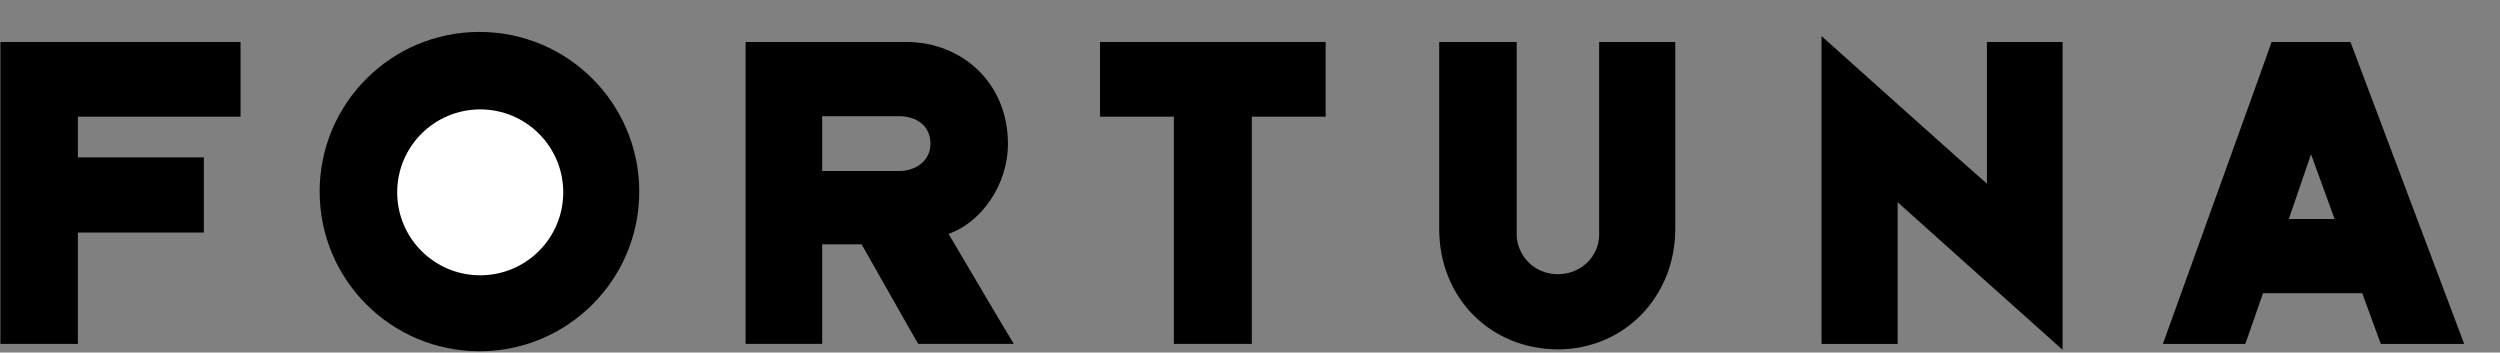
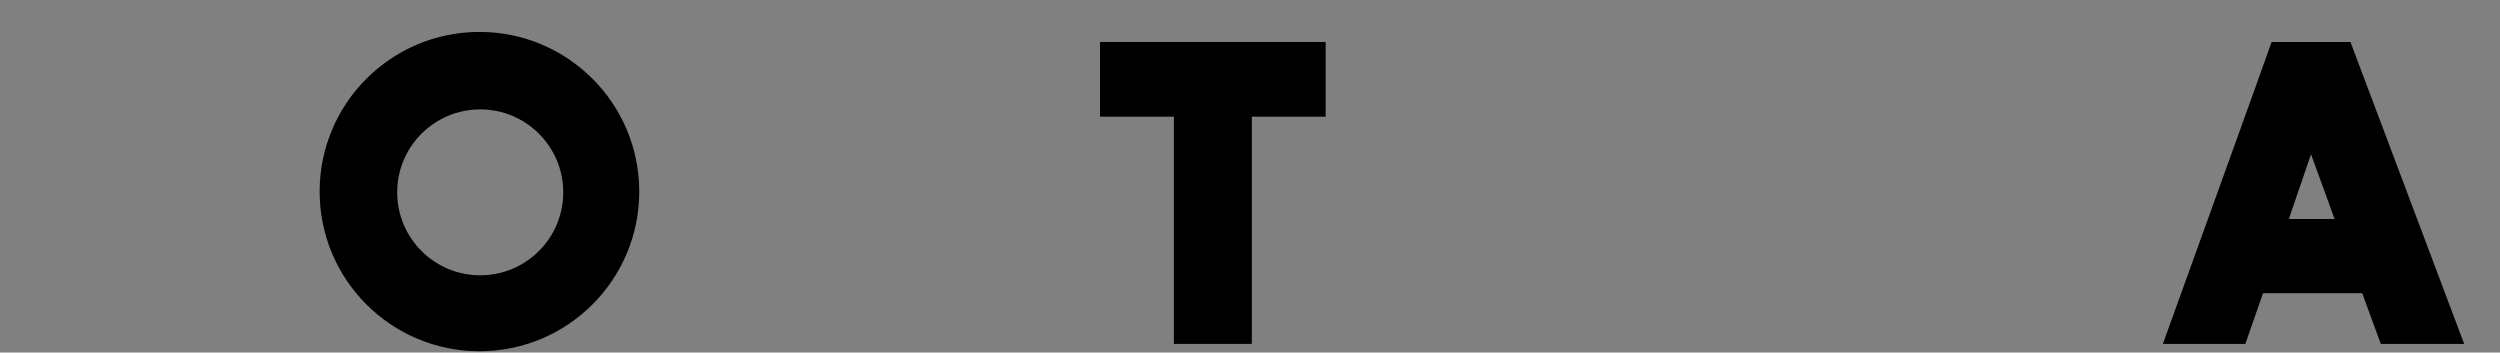
<svg xmlns="http://www.w3.org/2000/svg" width="1085" height="153" viewBox="0 0 1085 153" fill="none">
  <rect x="0" y="0" width="1085" height="153" fill="#808080" stroke="none" />
-   <path d="M256.89 83.942C256.89 111.258 234.729 133.397 207.39 133.397C180.053 133.397 157.889 111.258 157.889 83.942C157.889 56.623 180.053 34.484 207.39 34.484C234.729 34.484 256.89 56.623 256.89 83.942Z" fill="white" />
-   <path d="M0.179 149.252V18.215H104.394V50.63H33.802V68.312H88.468V100.927H33.802V149.252H0.179Z" fill="black" />
-   <path d="M356.823 74.205H390.252C397.333 74.205 403.823 69.883 403.823 62.418C403.823 54.559 397.727 50.434 390.252 50.434H356.823V74.205ZM323.594 149.252V18.215H393.398C417.197 18.215 437.446 35.699 437.446 62.418C437.446 80.496 425.648 96.606 411.689 101.518C414.833 106.824 437.252 144.934 440.001 149.252H398.509C396.154 145.324 376.884 111.143 373.935 106.03H356.823V149.252H323.594Z" fill="black" />
  <path d="M509.462 149.252V50.63H477.406V18.215H575.335V50.63H543.286V149.252H509.462Z" fill="black" />
-   <path d="M624.617 18.215H658.243V101.715C658.243 110.359 665.321 118.999 676.137 118.999C685.967 118.999 694.031 111.533 694.031 101.715V18.215H727.069V99.359C727.069 128.827 704.85 151.612 676.137 151.612C647.034 151.612 624.617 129.415 624.617 99.359V18.215Z" fill="black" />
-   <path d="M790.545 149.254V15.66C795.862 20.376 855.833 74.207 862.32 79.71V18.216H895.161V151.817C888.671 146.116 829.088 92.679 823.586 87.77V149.257L790.545 149.254Z" fill="black" />
  <path d="M1002.99 66.94C1002.2 69.296 993.943 93.268 993.355 95.034H1013.21C1012.62 93.465 1003.77 69.102 1002.99 66.94ZM974.479 149.255H938.688C939.674 146.505 985.094 20.768 985.883 18.215H1020.1C1020.88 20.377 1068.27 146.115 1069.45 149.255H1033.27C1032.29 146.505 1026 129.418 1025.21 127.256H982.145C981.554 129.028 975.067 147.49 974.479 149.255Z" fill="black" />
  <path d="M277.432 83.147C277.432 44.88 246.381 13.855 208.077 13.855C169.779 13.855 138.725 44.877 138.725 83.147C138.725 121.418 169.779 152.442 208.077 152.442C246.381 152.442 277.432 121.418 277.432 83.147ZM244.449 83.48C244.449 103.362 228.316 119.481 208.416 119.481C188.516 119.481 172.377 103.362 172.377 83.48C172.377 63.597 188.516 47.478 208.416 47.478C228.316 47.478 244.449 63.597 244.449 83.48Z" fill="black" />
</svg>